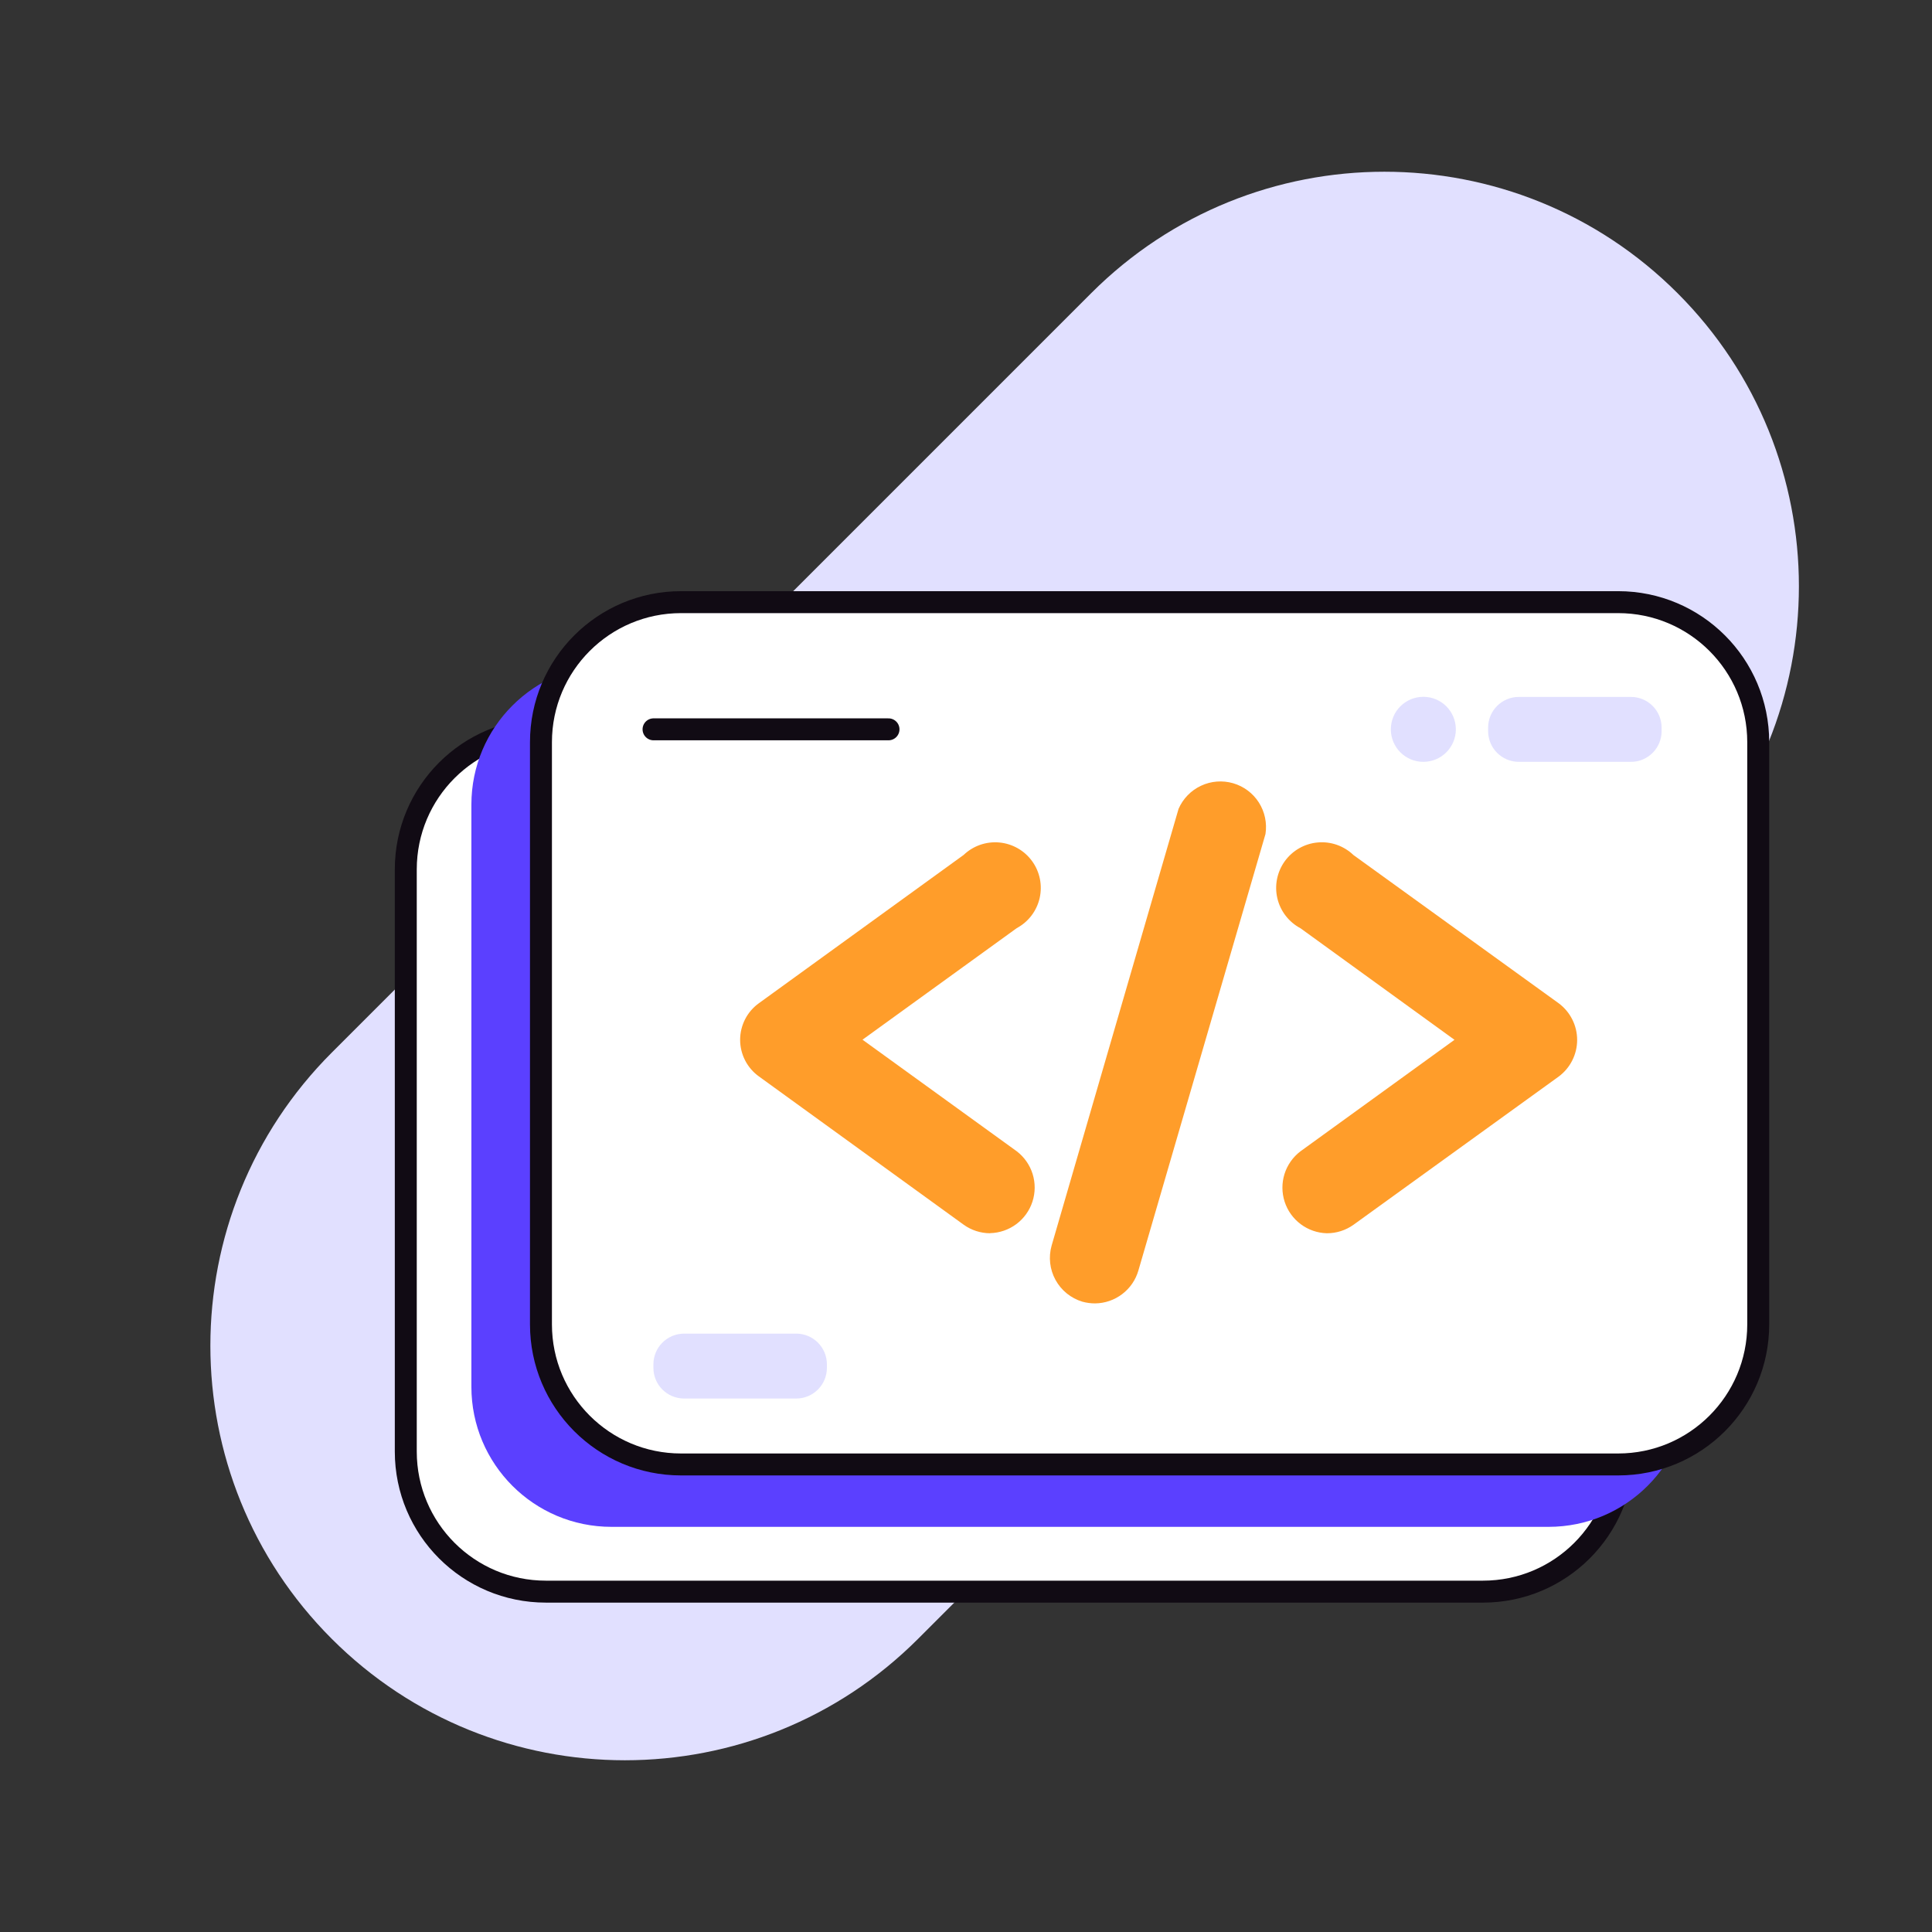
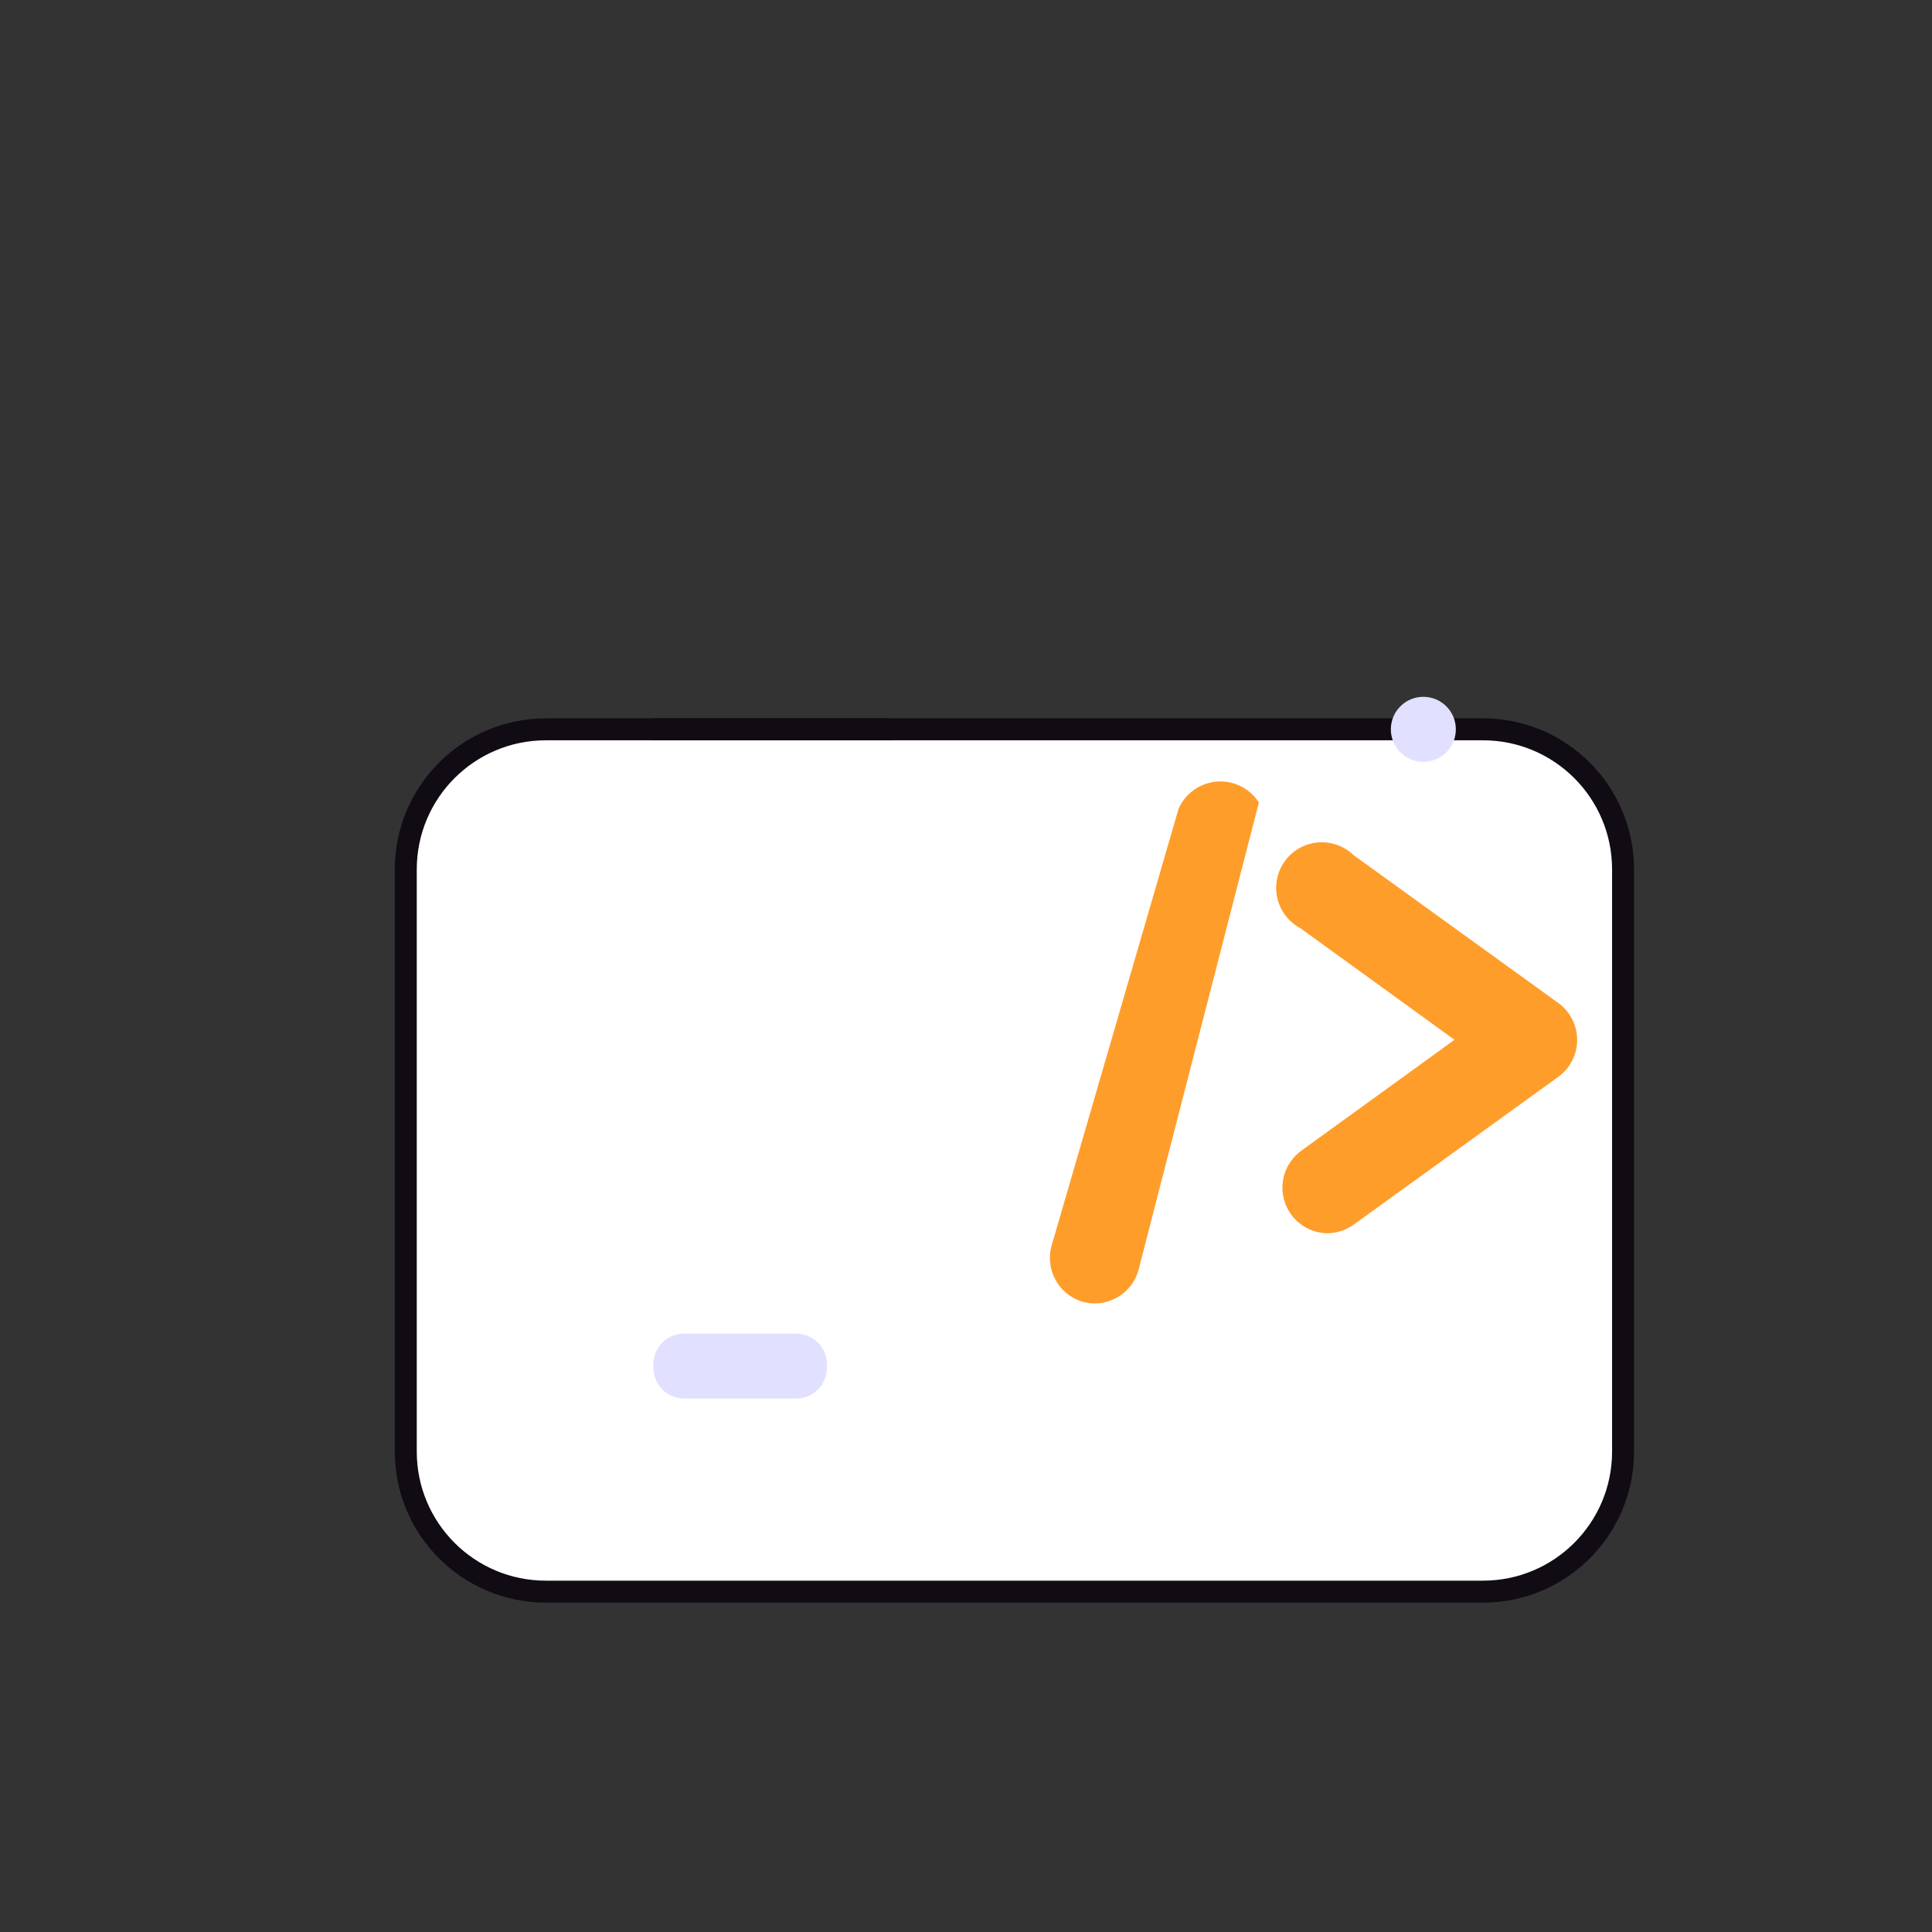
<svg xmlns="http://www.w3.org/2000/svg" width="88" height="88" viewBox="0 0 88 88" fill="none">
  <rect x="0" y="0" width="88" height="88" fill="#333333" stroke="none" />
-   <path d="M49.702 13.354L15.114 47.942C7.739 55.317 7.738 67.274 15.112 74.648C22.486 82.022 34.443 82.021 41.818 74.646L76.406 40.058C83.781 32.683 83.782 20.726 76.408 13.352C69.034 5.978 57.077 5.979 49.702 13.354Z" fill="#E1E0FF" />
  <path d="M67.548 33.22H24.863C21.339 33.22 18.483 36.076 18.483 39.6V66.117C18.483 69.641 21.339 72.497 24.863 72.497H67.548C71.072 72.497 73.928 69.641 73.928 66.117V39.6C73.928 36.076 71.072 33.22 67.548 33.22Z" fill="white" stroke="#110B14" stroke-linecap="round" stroke-linejoin="round" />
-   <path d="M70.536 30.269H27.851C24.327 30.269 21.471 33.125 21.471 36.649V63.166C21.471 66.69 24.327 69.546 27.851 69.546H70.536C74.06 69.546 76.916 66.69 76.916 63.166V36.649C76.916 33.125 74.06 30.269 70.536 30.269Z" fill="#5B40FF" />
-   <path d="M73.705 27.427H31.02C27.496 27.427 24.64 30.284 24.64 33.807V60.324C24.64 63.848 27.496 66.704 31.02 66.704H73.705C77.229 66.704 80.085 63.848 80.085 60.324V33.807C80.085 30.284 77.229 27.427 73.705 27.427Z" fill="white" stroke="#110B14" stroke-linecap="round" stroke-linejoin="round" />
  <path d="M40.47 33.22H29.768" stroke="#110B14" stroke-linecap="round" stroke-linejoin="round" />
-   <path d="M45.099 56.173C44.667 56.172 44.245 56.036 43.894 55.784L34.568 49.03C34.303 48.84 34.087 48.589 33.938 48.299C33.79 48.009 33.712 47.688 33.712 47.362C33.712 47.036 33.79 46.715 33.938 46.425C34.087 46.135 34.303 45.884 34.568 45.694L43.894 38.94C44.108 38.735 44.364 38.579 44.644 38.481C44.924 38.384 45.222 38.347 45.517 38.374C45.813 38.401 46.099 38.491 46.357 38.638C46.614 38.784 46.838 38.984 47.012 39.225C47.186 39.465 47.306 39.739 47.365 40.03C47.424 40.321 47.42 40.62 47.354 40.91C47.287 41.199 47.16 41.47 46.98 41.706C46.8 41.941 46.571 42.136 46.31 42.276L39.286 47.357L46.31 52.438C46.652 52.699 46.905 53.06 47.034 53.471C47.162 53.882 47.16 54.322 47.027 54.732C46.894 55.142 46.637 55.5 46.292 55.757C45.946 56.014 45.53 56.158 45.099 56.168V56.173Z" fill="#FF9D2A" />
  <path d="M60.436 56.173C60.006 56.162 59.59 56.017 59.246 55.76C58.901 55.502 58.645 55.144 58.513 54.735C58.381 54.325 58.379 53.885 58.507 53.475C58.636 53.064 58.889 52.704 59.231 52.443L66.25 47.362L59.236 42.281C58.973 42.142 58.743 41.948 58.561 41.713C58.379 41.477 58.25 41.206 58.182 40.916C58.114 40.626 58.109 40.325 58.168 40.034C58.227 39.742 58.347 39.466 58.521 39.225C58.696 38.984 58.919 38.783 59.178 38.636C59.437 38.489 59.724 38.399 60.02 38.373C60.316 38.346 60.615 38.383 60.896 38.482C61.176 38.581 61.432 38.739 61.647 38.945L70.998 45.699C71.258 45.893 71.47 46.144 71.615 46.434C71.761 46.723 71.837 47.043 71.837 47.367C71.837 47.691 71.761 48.011 71.615 48.3C71.47 48.59 71.258 48.841 70.998 49.035L61.647 55.789C61.293 56.04 60.87 56.175 60.436 56.173Z" fill="#FF9D2A" />
-   <path d="M49.879 59.368C49.684 59.368 49.49 59.342 49.303 59.291C48.78 59.134 48.34 58.778 48.078 58.3C47.815 57.822 47.751 57.259 47.9 56.734L53.682 36.841C53.884 36.378 54.247 36.004 54.705 35.79C55.162 35.575 55.681 35.535 56.166 35.675C56.651 35.816 57.069 36.128 57.34 36.554C57.611 36.98 57.718 37.49 57.641 37.989L51.853 57.867C51.73 58.296 51.471 58.674 51.115 58.944C50.759 59.215 50.326 59.364 49.879 59.368Z" fill="#FF9D2A" />
+   <path d="M49.879 59.368C49.684 59.368 49.49 59.342 49.303 59.291C48.78 59.134 48.34 58.778 48.078 58.3C47.815 57.822 47.751 57.259 47.9 56.734L53.682 36.841C53.884 36.378 54.247 36.004 54.705 35.79C55.162 35.575 55.681 35.535 56.166 35.675C56.651 35.816 57.069 36.128 57.34 36.554L51.853 57.867C51.73 58.296 51.471 58.674 51.115 58.944C50.759 59.215 50.326 59.364 49.879 59.368Z" fill="#FF9D2A" />
  <path d="M64.831 34.701C65.649 34.701 66.312 34.038 66.312 33.22C66.312 32.402 65.649 31.739 64.831 31.739C64.013 31.739 63.351 32.402 63.351 33.22C63.351 34.038 64.013 34.701 64.831 34.701Z" fill="#E1E0FF" />
-   <path d="M74.287 31.744H69.18C68.408 31.744 67.782 32.37 67.782 33.142V33.303C67.782 34.075 68.408 34.701 69.18 34.701H74.287C75.059 34.701 75.684 34.075 75.684 33.303V33.142C75.684 32.37 75.059 31.744 74.287 31.744Z" fill="#E1E0FF" />
  <path d="M36.267 60.745H31.16C30.388 60.745 29.762 61.371 29.762 62.143V62.304C29.762 63.076 30.388 63.701 31.16 63.701H36.267C37.039 63.701 37.664 63.076 37.664 62.304V62.143C37.664 61.371 37.039 60.745 36.267 60.745Z" fill="#E1E0FF" />
</svg>